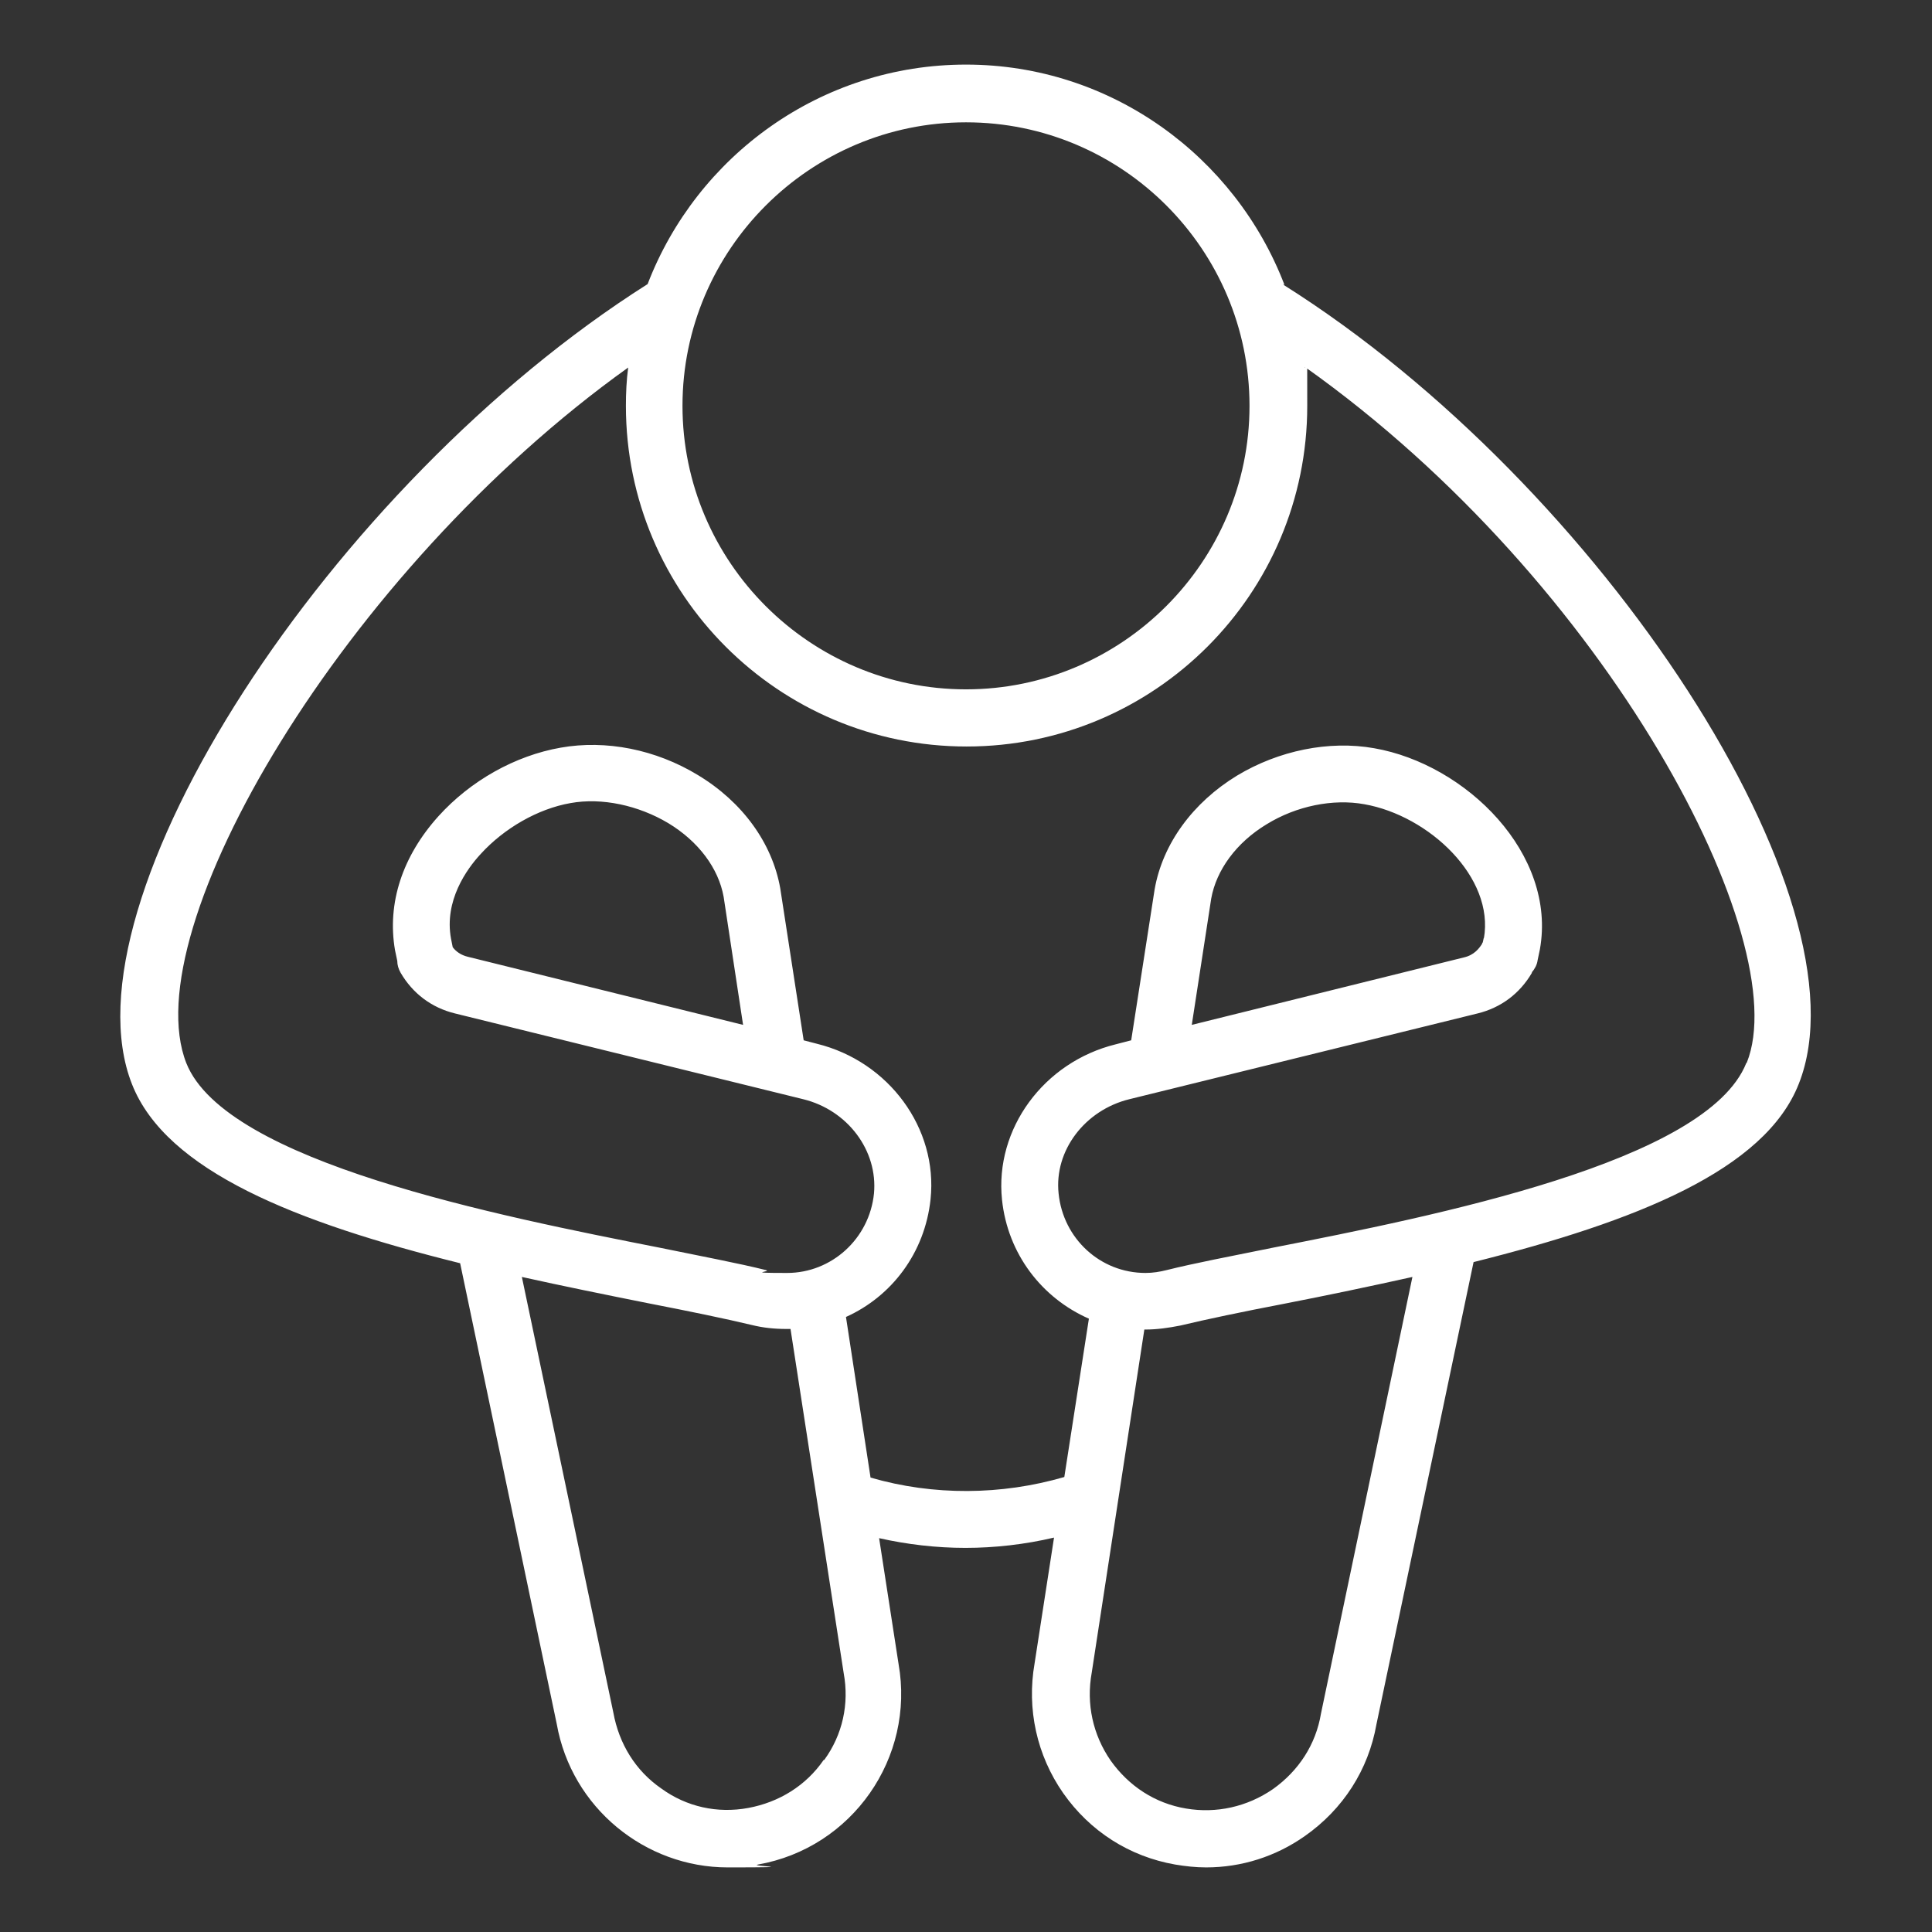
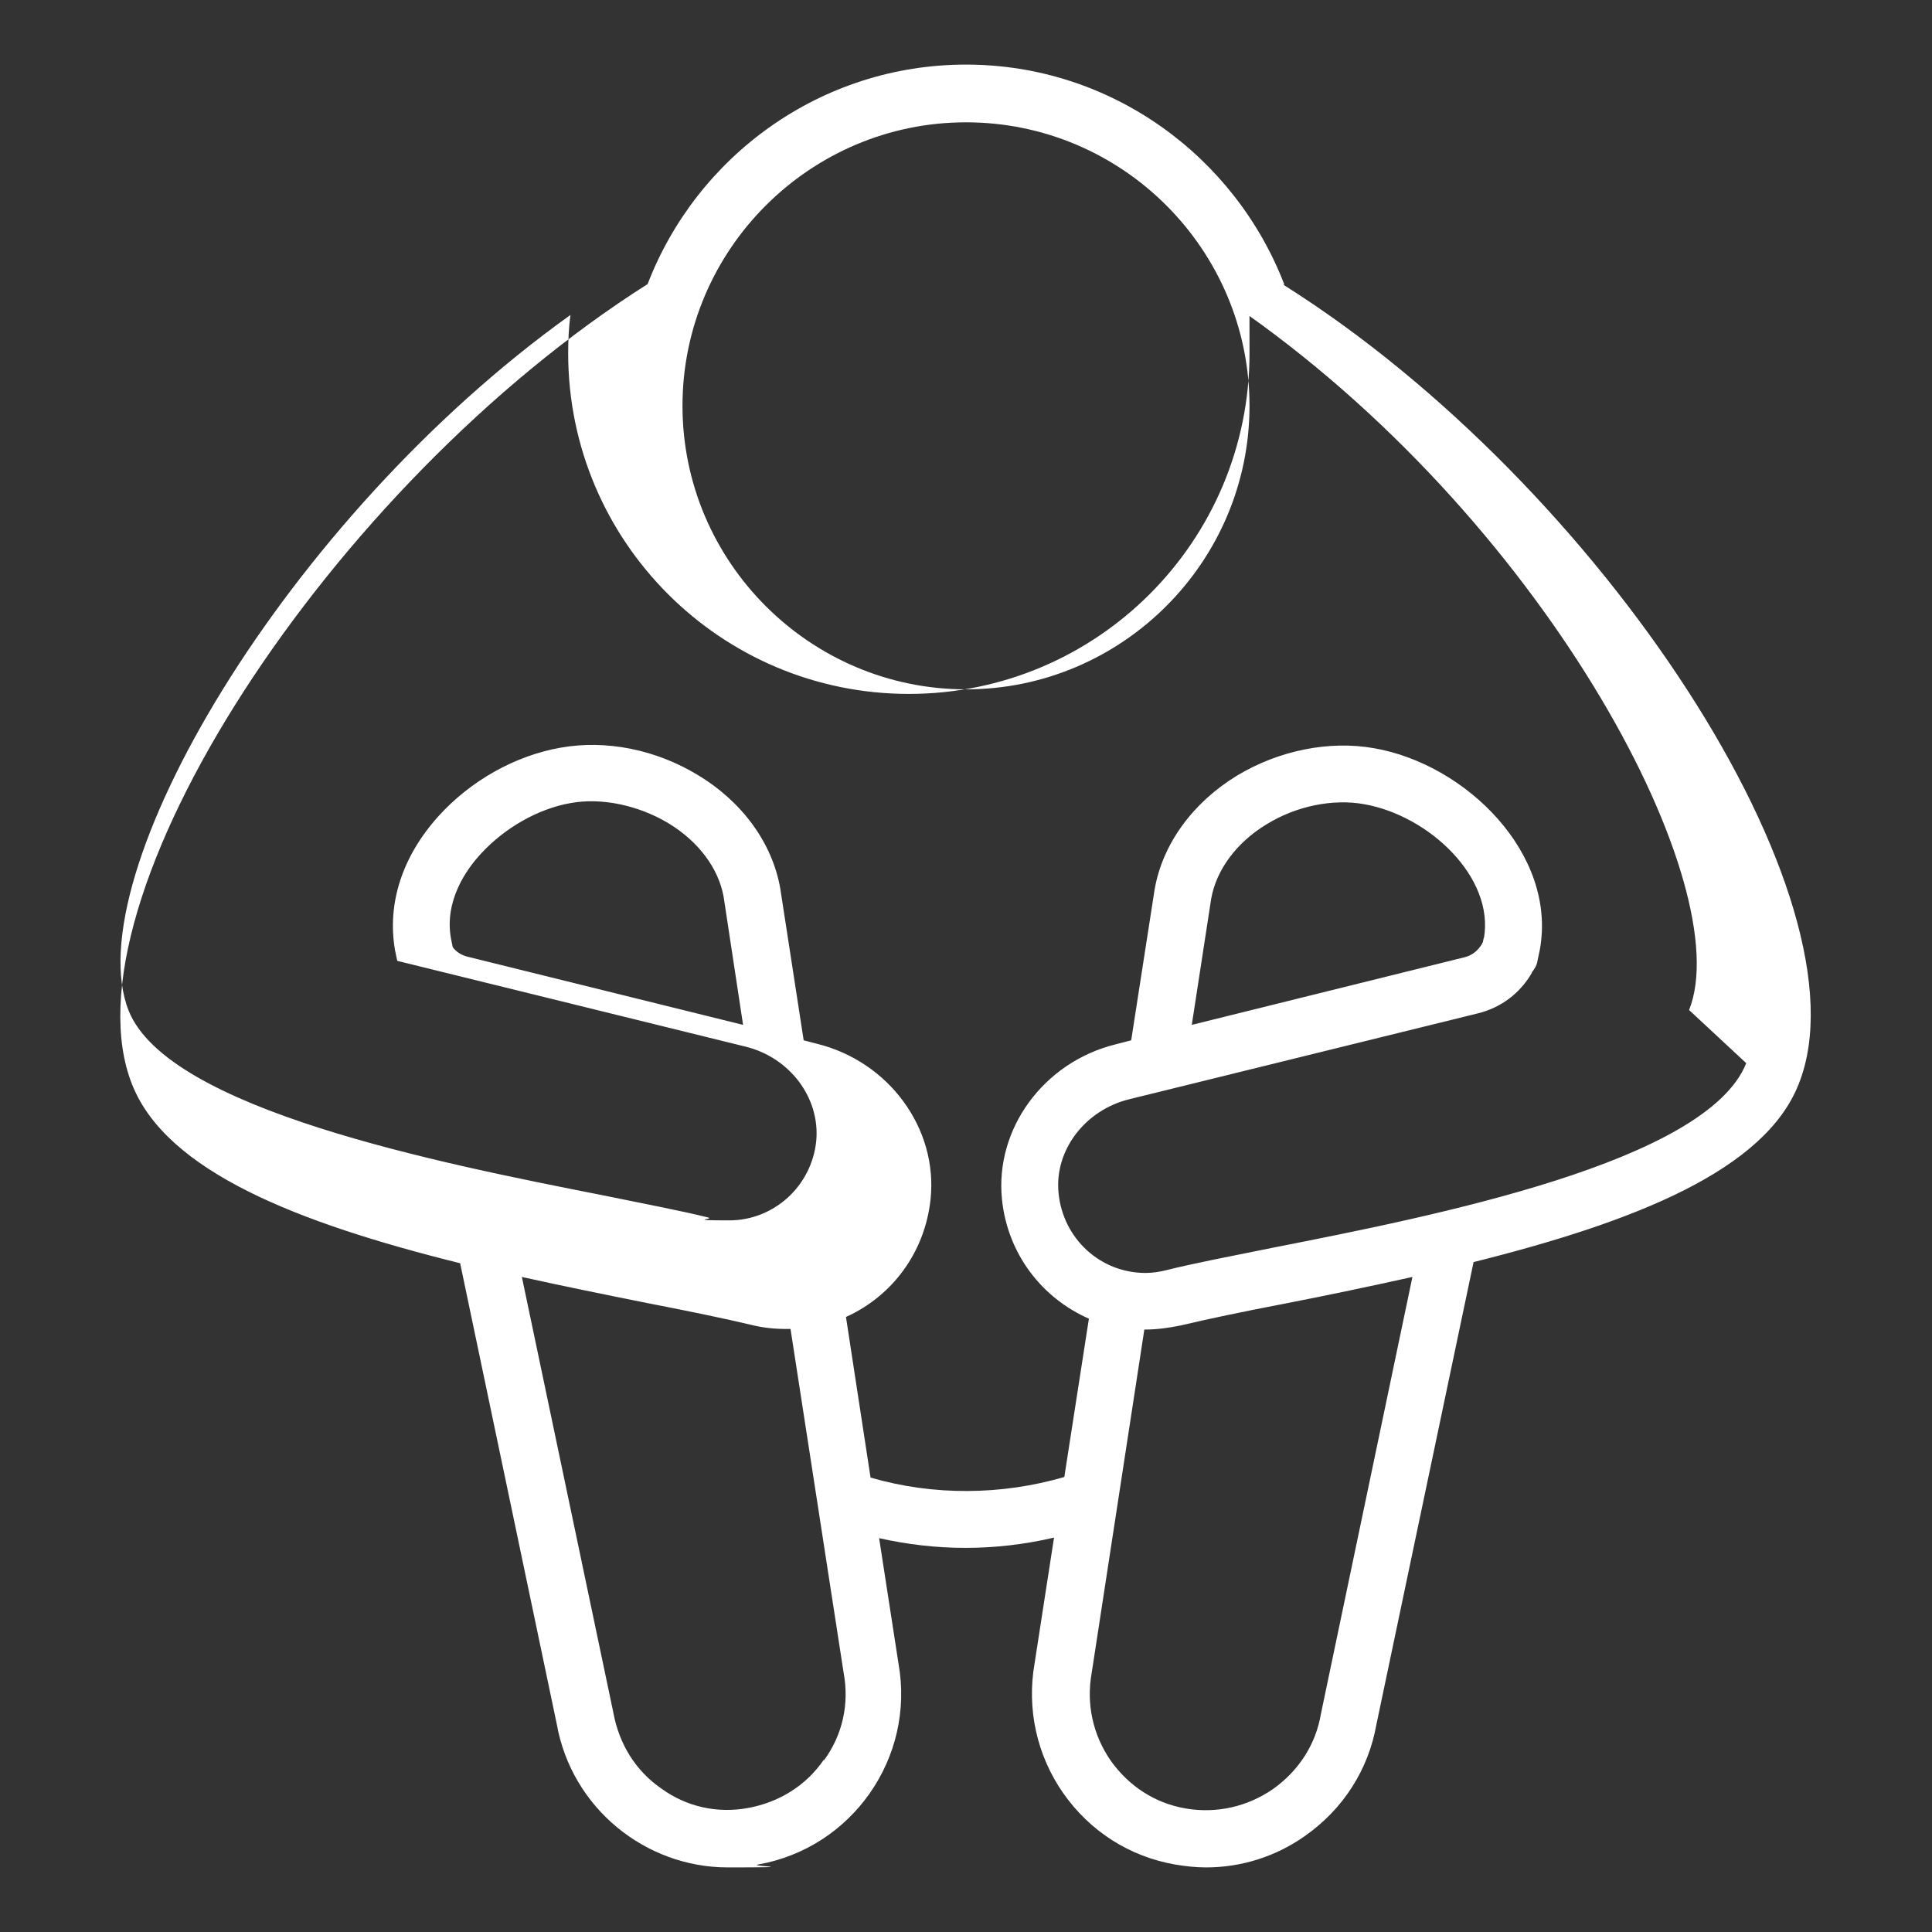
<svg xmlns="http://www.w3.org/2000/svg" id="Camada_1" version="1.1" viewBox="0 0 338 338">
  <rect x="0" y="0" width="338" height="338" fill="#333333" stroke="none" />
  <defs>
    <style>
      .st0 {
        fill: #fff;
      }
    </style>
  </defs>
-   <path class="st0" d="M224.7,49.8c-8.6-22.4-30.3-38.5-55.7-38.5s-47.1,16-55.7,38.4C57.7,84.9,10.5,157.9,23.1,189.7c6,15.2,28.8,24.2,57.4,31.3l16.9,80.6c2.6,14.7,15.5,25.1,29.9,25.1s3.5-.2,5.3-.5c16.5-2.9,27.5-18.7,24.6-35.1l-3.4-22c4.9,1.1,10,1.7,15.1,1.7s10.4-.6,15.5-1.8l-3.4,22c-1.4,8,.4,16.1,5,22.7,4.7,6.7,11.6,11.1,19.6,12.5,1.8.3,3.6.5,5.4.5,6.2,0,12.2-1.9,17.3-5.5,6.7-4.7,11.1-11.6,12.5-19.5l17-80.9c28.4-7.1,51-16.1,56.9-31.2,12.7-32-34.4-104.7-90.2-139.8ZM169,21.4c27.4,0,49.6,22.3,49.6,49.6s-22.3,49.6-49.6,49.6-49.6-22.3-49.6-49.6,22.3-49.6,49.6-49.6ZM144.1,307.9c-3.1,4.5-7.8,7.4-13.2,8.4-5.4,1-10.8-.2-15.2-3.4-4.5-3.1-7.4-7.8-8.4-13.3l-16-76.2c7.2,1.6,14.6,3.1,22.1,4.6,7.2,1.4,13.5,2.7,18.1,3.8,2,.5,4,.7,6.1.7s.4,0,.7,0l9.3,60.2c1,5.4-.2,10.8-3.4,15.2ZM231.1,299.8c-.9,5.4-3.9,10-8.4,13.2-4.5,3.1-9.9,4.3-15.2,3.4-5.4-.9-10-3.9-13.2-8.4-3.1-4.5-4.3-9.9-3.3-15.4l9.2-60c0,0,.2,0,.2,0,2,0,4.1-.3,6.1-.7,4.6-1.1,10.8-2.4,18.1-3.8,7.7-1.5,15.3-3.1,22.5-4.7l-16,76.4ZM305.5,186c-6.9,17.3-54.4,26.7-82.9,32.3-7.4,1.5-13.7,2.7-18.5,3.9-1.2.3-2.4.5-3.7.5-7.9,0-14.4-6-15.2-13.9-.8-7.5,4.6-14.6,12.4-16.5l60.9-15c4.1-1,7.4-3.5,9.5-7.1,0,0,0,0,0-.1.5-.6.9-1.3,1-2.1l.4-1.9c3-16.7-12.9-32.4-29-35.2-7.9-1.4-16.7.4-24,4.8-7.7,4.7-13,11.9-14.4,19.9l-4.1,26.4-2.7.7c-12.6,3.1-21.2,14.8-19.9,27.2,1,9.5,7,17.2,15.2,20.8l-4.3,27.7c-11,3.2-22.9,3.3-33.9.1l-4.3-28.1c8-3.6,13.8-11.2,14.8-20.6,1.3-12.4-7.3-24.1-19.9-27.2l-2.3-.6-4.1-26.6c-1.4-7.9-6.6-15.1-14.4-19.8-7.4-4.5-16.1-6.2-24-4.8-8,1.4-15.8,5.8-21.4,12-6.3,7-9,15.2-7.6,23.4l.4,1.9c0,.7.2,1.4.6,2.1,2.1,3.6,5.4,6.1,9.5,7.1l60.9,15c7.8,1.9,13.1,9,12.4,16.5-.8,7.9-7.4,13.9-15.2,13.9s-2.5-.2-3.7-.5c-4.8-1.2-11.2-2.4-18.5-3.9-28.4-5.6-76-15-82.9-32.3-9.2-23.3,27.4-86,77.3-121.7-.3,2.2-.4,4.5-.4,6.7,0,32.9,26.7,59.6,59.6,59.6s59.6-26.7,59.6-59.6-.2-4.5-.4-6.8c53.3,37.8,85.8,100.5,77.3,121.7ZM259.6,164l-.2.9c0,0-.1,0-.1.2-.5.8-1.4,2-3.2,2.4l-47.6,11.8,3.4-22.1c.9-5,4.4-9.8,9.7-13,5.2-3.2,11.6-4.5,17.1-3.5,11.3,2,22.8,12.8,20.9,23.5ZM79.2,165.7l-.3-1.5c-1.2-6.6,2.7-12.1,5.2-14.8,4.1-4.5,10-7.9,15.7-8.9,5.5-1,11.9.4,17.1,3.5,5.3,3.2,8.8,7.9,9.7,12.9l3.4,22.4-48.1-11.9c-1.3-.3-2.2-1-2.7-1.7Z" />
+   <path class="st0" d="M224.7,49.8c-8.6-22.4-30.3-38.5-55.7-38.5s-47.1,16-55.7,38.4C57.7,84.9,10.5,157.9,23.1,189.7c6,15.2,28.8,24.2,57.4,31.3l16.9,80.6c2.6,14.7,15.5,25.1,29.9,25.1s3.5-.2,5.3-.5c16.5-2.9,27.5-18.7,24.6-35.1l-3.4-22c4.9,1.1,10,1.7,15.1,1.7s10.4-.6,15.5-1.8l-3.4,22c-1.4,8,.4,16.1,5,22.7,4.7,6.7,11.6,11.1,19.6,12.5,1.8.3,3.6.5,5.4.5,6.2,0,12.2-1.9,17.3-5.5,6.7-4.7,11.1-11.6,12.5-19.5l17-80.9c28.4-7.1,51-16.1,56.9-31.2,12.7-32-34.4-104.7-90.2-139.8ZM169,21.4c27.4,0,49.6,22.3,49.6,49.6s-22.3,49.6-49.6,49.6-49.6-22.3-49.6-49.6,22.3-49.6,49.6-49.6ZM144.1,307.9c-3.1,4.5-7.8,7.4-13.2,8.4-5.4,1-10.8-.2-15.2-3.4-4.5-3.1-7.4-7.8-8.4-13.3l-16-76.2c7.2,1.6,14.6,3.1,22.1,4.6,7.2,1.4,13.5,2.7,18.1,3.8,2,.5,4,.7,6.1.7s.4,0,.7,0l9.3,60.2c1,5.4-.2,10.8-3.4,15.2ZM231.1,299.8c-.9,5.4-3.9,10-8.4,13.2-4.5,3.1-9.9,4.3-15.2,3.4-5.4-.9-10-3.9-13.2-8.4-3.1-4.5-4.3-9.9-3.3-15.4l9.2-60c0,0,.2,0,.2,0,2,0,4.1-.3,6.1-.7,4.6-1.1,10.8-2.4,18.1-3.8,7.7-1.5,15.3-3.1,22.5-4.7l-16,76.4ZM305.5,186c-6.9,17.3-54.4,26.7-82.9,32.3-7.4,1.5-13.7,2.7-18.5,3.9-1.2.3-2.4.5-3.7.5-7.9,0-14.4-6-15.2-13.9-.8-7.5,4.6-14.6,12.4-16.5l60.9-15c4.1-1,7.4-3.5,9.5-7.1,0,0,0,0,0-.1.5-.6.9-1.3,1-2.1l.4-1.9c3-16.7-12.9-32.4-29-35.2-7.9-1.4-16.7.4-24,4.8-7.7,4.7-13,11.9-14.4,19.9l-4.1,26.4-2.7.7c-12.6,3.1-21.2,14.8-19.9,27.2,1,9.5,7,17.2,15.2,20.8l-4.3,27.7c-11,3.2-22.9,3.3-33.9.1l-4.3-28.1c8-3.6,13.8-11.2,14.8-20.6,1.3-12.4-7.3-24.1-19.9-27.2l-2.3-.6-4.1-26.6c-1.4-7.9-6.6-15.1-14.4-19.8-7.4-4.5-16.1-6.2-24-4.8-8,1.4-15.8,5.8-21.4,12-6.3,7-9,15.2-7.6,23.4l.4,1.9l60.9,15c7.8,1.9,13.1,9,12.4,16.5-.8,7.9-7.4,13.9-15.2,13.9s-2.5-.2-3.7-.5c-4.8-1.2-11.2-2.4-18.5-3.9-28.4-5.6-76-15-82.9-32.3-9.2-23.3,27.4-86,77.3-121.7-.3,2.2-.4,4.5-.4,6.7,0,32.9,26.7,59.6,59.6,59.6s59.6-26.7,59.6-59.6-.2-4.5-.4-6.8c53.3,37.8,85.8,100.5,77.3,121.7ZM259.6,164l-.2.9c0,0-.1,0-.1.2-.5.8-1.4,2-3.2,2.4l-47.6,11.8,3.4-22.1c.9-5,4.4-9.8,9.7-13,5.2-3.2,11.6-4.5,17.1-3.5,11.3,2,22.8,12.8,20.9,23.5ZM79.2,165.7l-.3-1.5c-1.2-6.6,2.7-12.1,5.2-14.8,4.1-4.5,10-7.9,15.7-8.9,5.5-1,11.9.4,17.1,3.5,5.3,3.2,8.8,7.9,9.7,12.9l3.4,22.4-48.1-11.9c-1.3-.3-2.2-1-2.7-1.7Z" />
</svg>